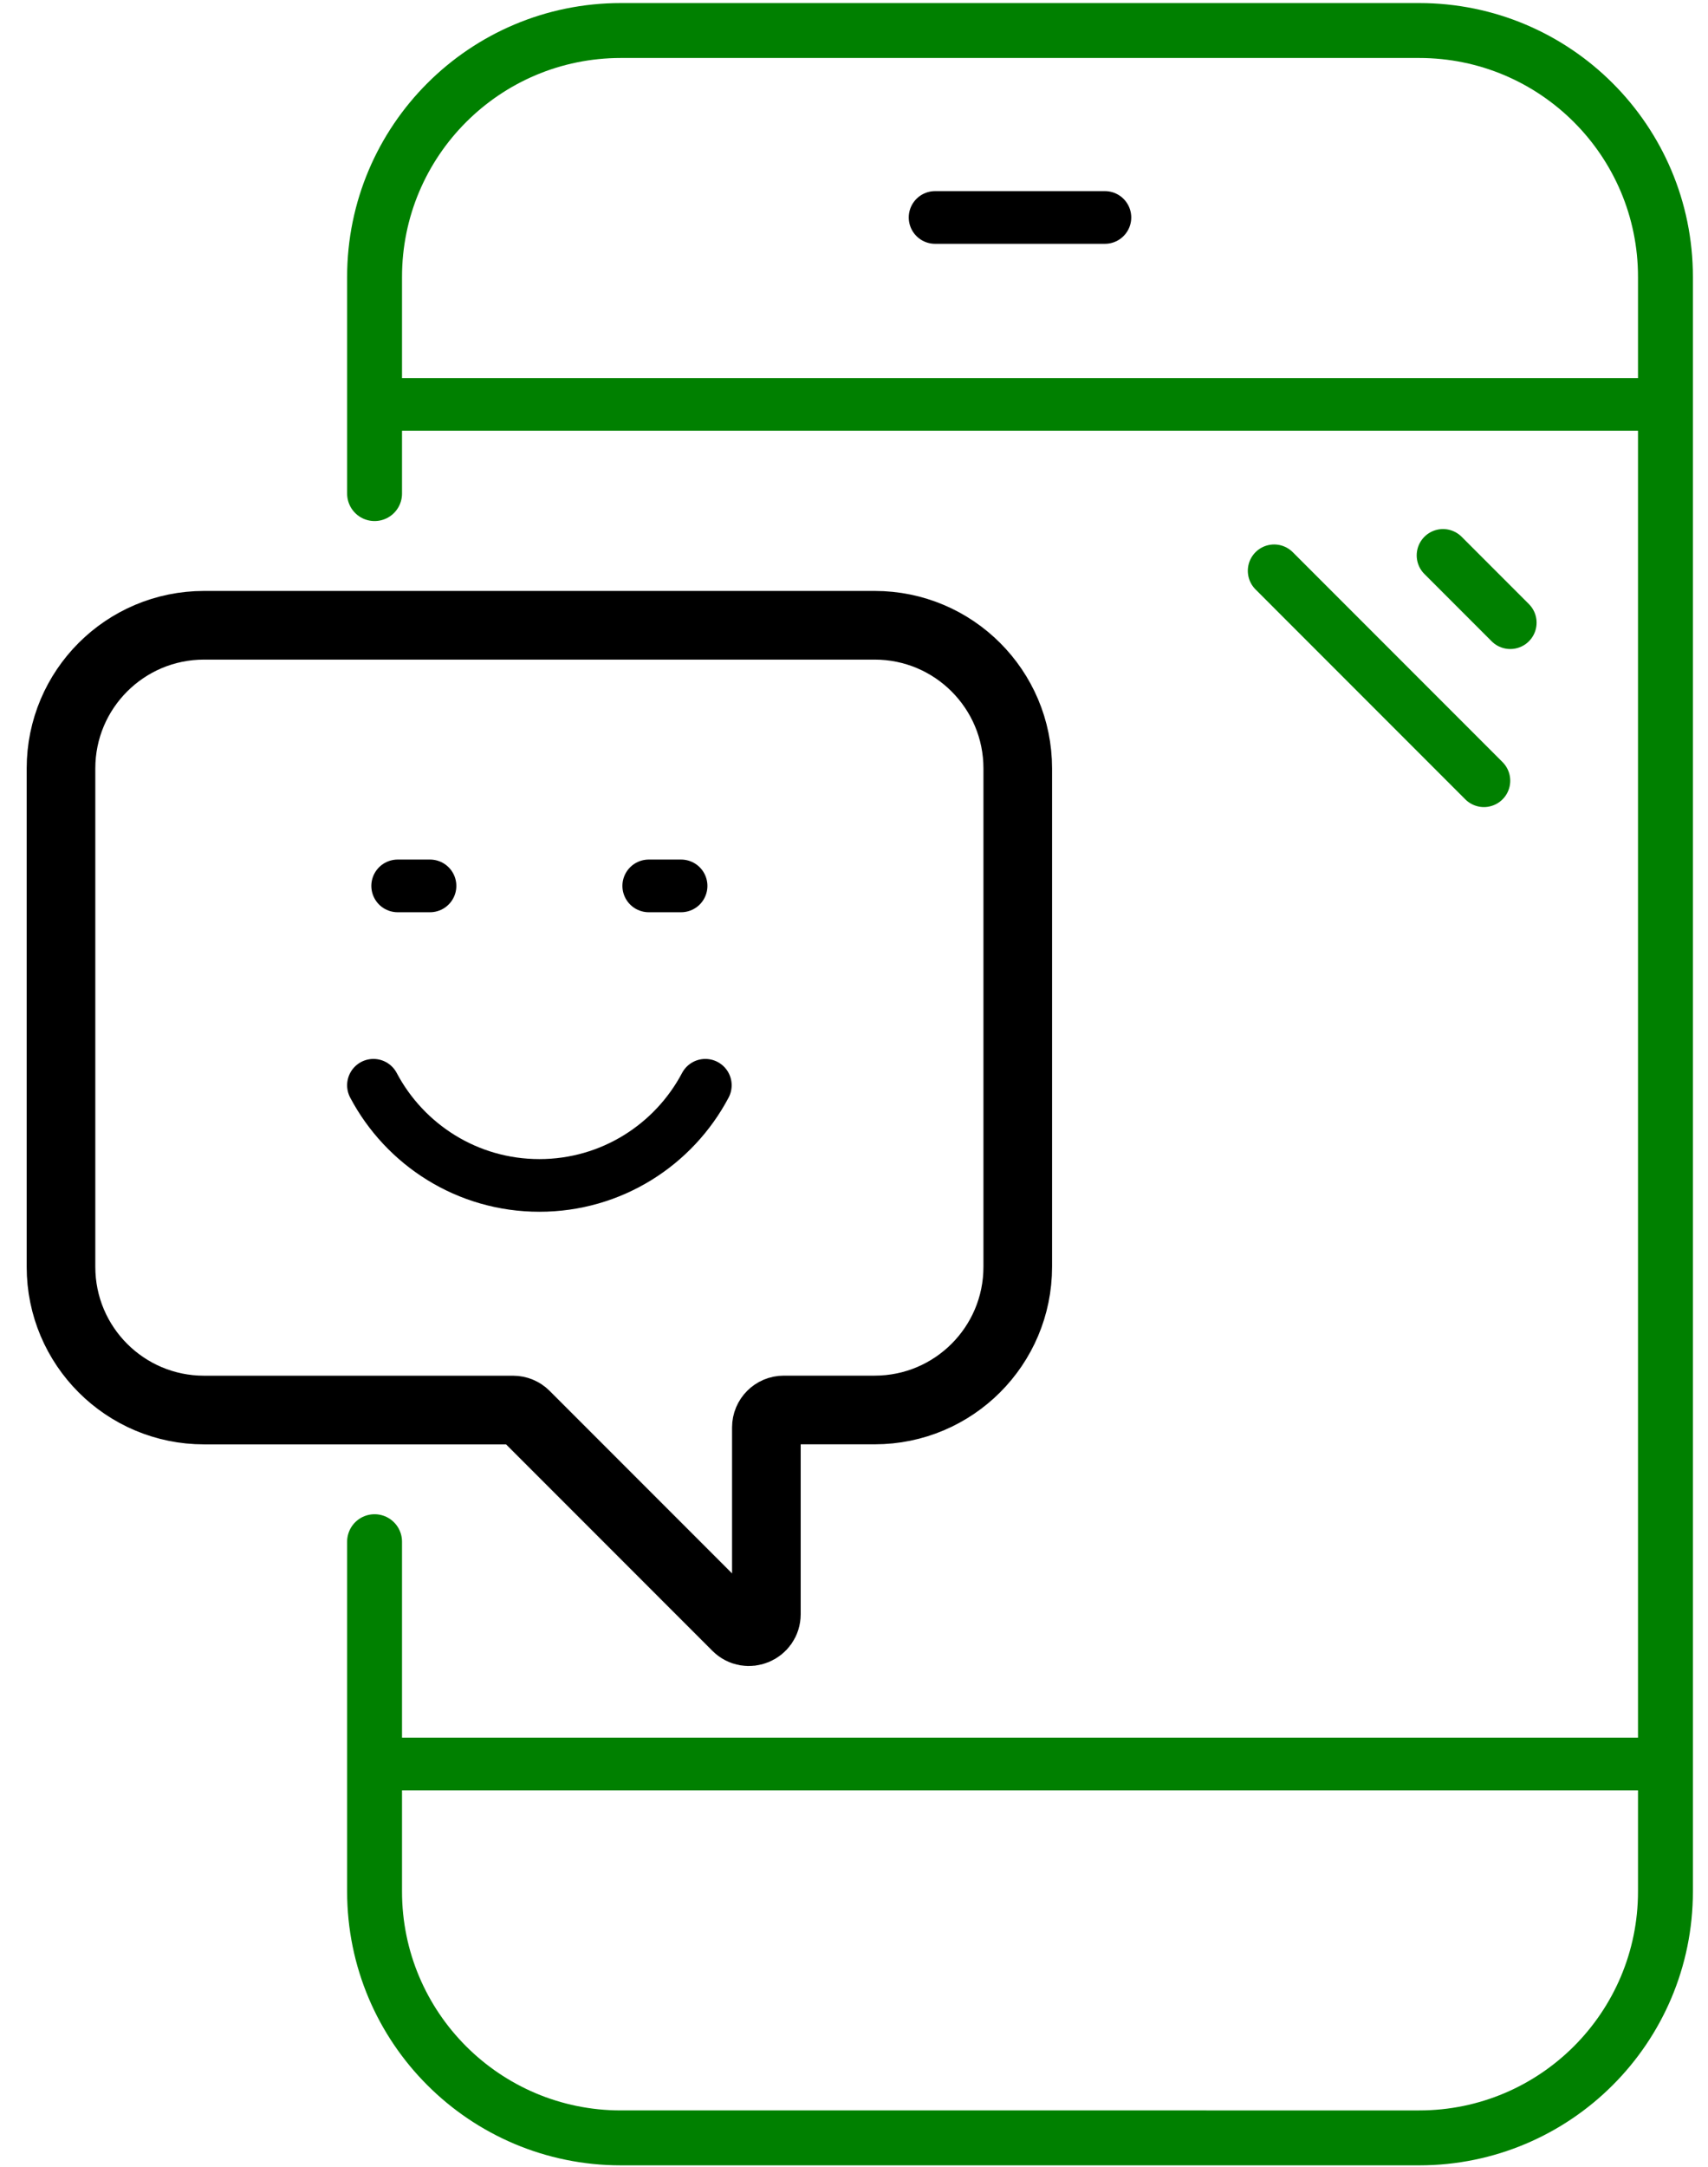
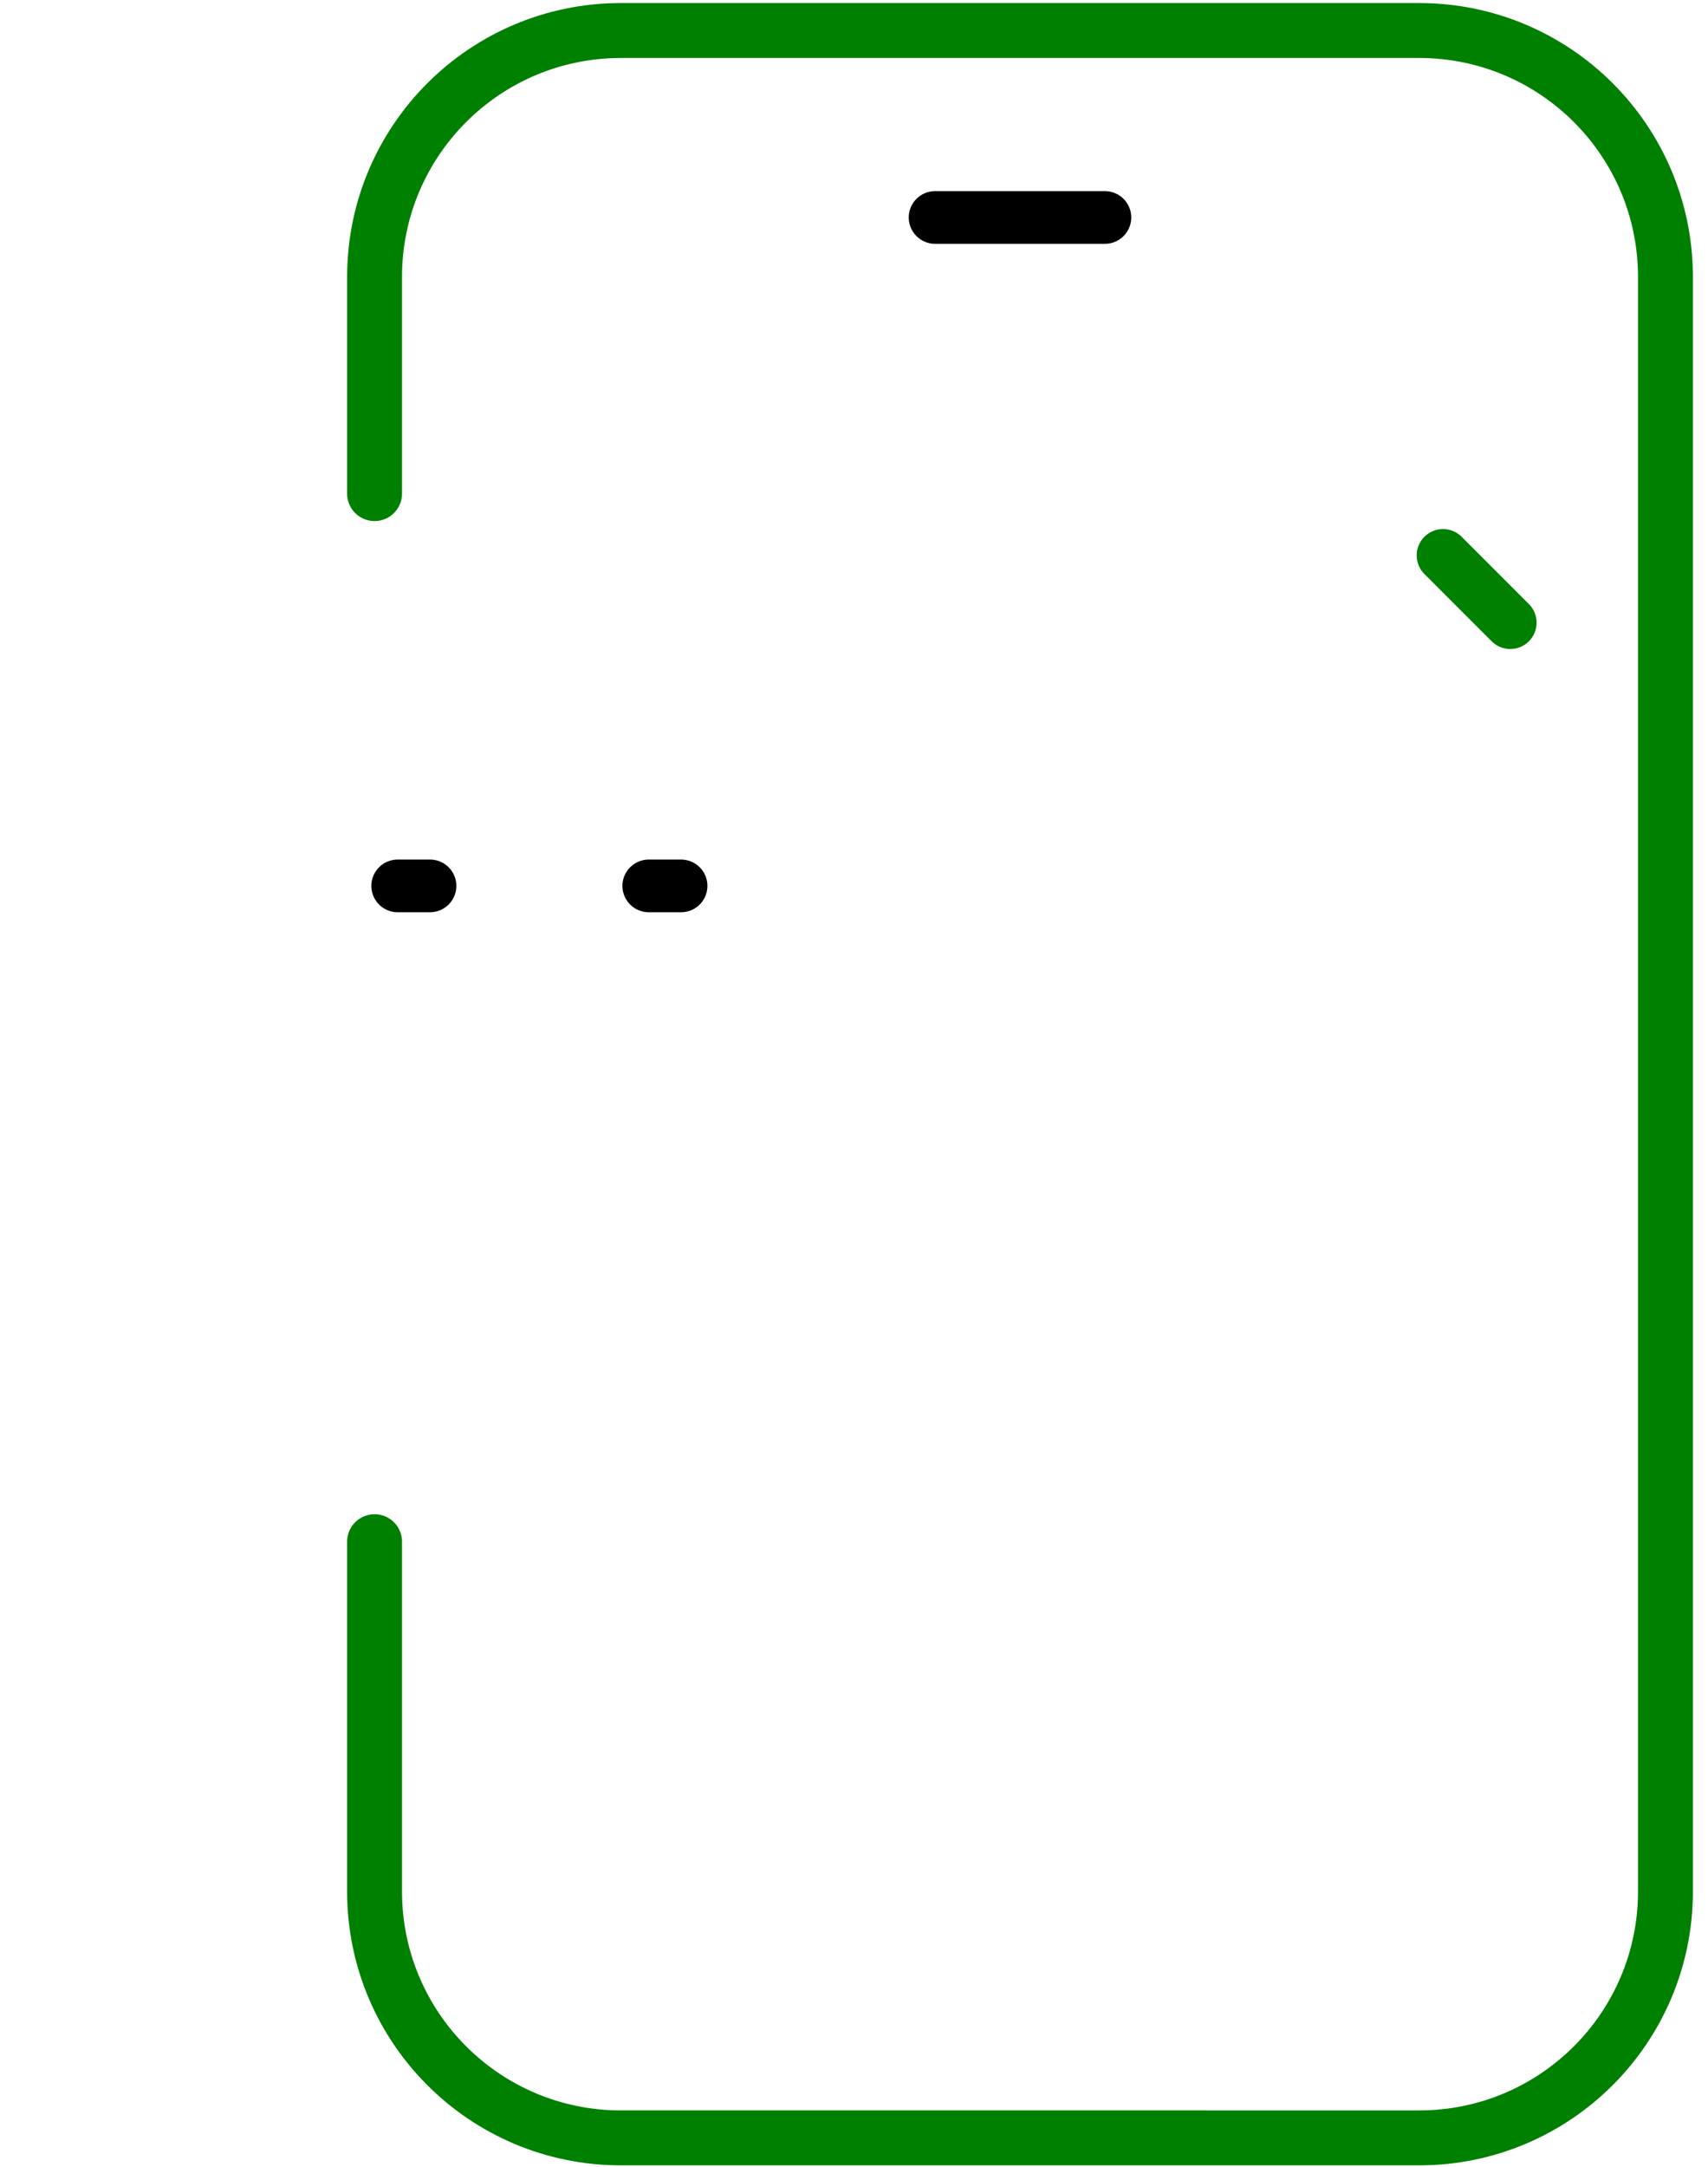
<svg xmlns="http://www.w3.org/2000/svg" width="56px" height="71px" viewBox="0 0 56 71">
  <g stroke="none" stroke-width="1" fill="none" fill-rule="evenodd" stroke-linecap="round" stroke-linejoin="round">
    <g transform="translate(-242, -412)">
      <g transform="translate(244, 413)">
        <path d="M10.281,15.174V8.075C10.281,3.615,13.896,0,18.356,0H44.53c4.46,0,8.075,3.615,8.075,8.075v52.904c0,4.46-3.615,8.075-8.075,8.075H18.356c-4.46,0-8.075-3.615-8.075-8.075V49.518" stroke="#008000" stroke-width="1.8" />
-         <line x1="10.281" y1="12.251" x2="52.604" y2="12.251" stroke="#008000" stroke-width="1.726" />
        <line x1="28.658" y1="6.126" x2="34.227" y2="6.126" stroke="#000" stroke-width="1.726" />
-         <line x1="10.281" y1="56.802" x2="52.604" y2="56.802" stroke="#008000" stroke-width="1.726" />
-         <line x1="46.653" y1="24.583" x2="39.775" y2="17.704" stroke="#008000" stroke-width="1.726" />
        <line x1="47.517" y1="19.404" x2="45.312" y2="17.199" stroke="#008000" stroke-width="1.726" />
-         <path d="M4.69,19.489h21.989c2.59,0,4.69,2.1,4.69,4.69v16.333c0,2.59-2.1,4.69-4.69,4.69H23.698c-.316,0-.571.256-.571.571v6.121c0,.509-.615.764-.974.405l-6.928-6.928c-.107-.107-.252-.167-.403-.167H4.69c-2.59,0-4.69-2.1-4.69-4.69V24.179c0-2.59,2.1-4.69,4.69-4.69Z" stroke="#000" stroke-width="2.25" />
-         <path d="M10.244,34.562c1.032,1.951,3.08,3.282,5.441,3.282s4.409-1.331,5.441-3.282" stroke="#000" stroke-width="1.726" />
        <line x1="11.038" y1="28.029" x2="12.099" y2="28.029" stroke="#000" stroke-width="1.726" />
        <line x1="19.27" y1="28.029" x2="20.331" y2="28.029" stroke="#000" stroke-width="1.726" />
      </g>
    </g>
  </g>
</svg>